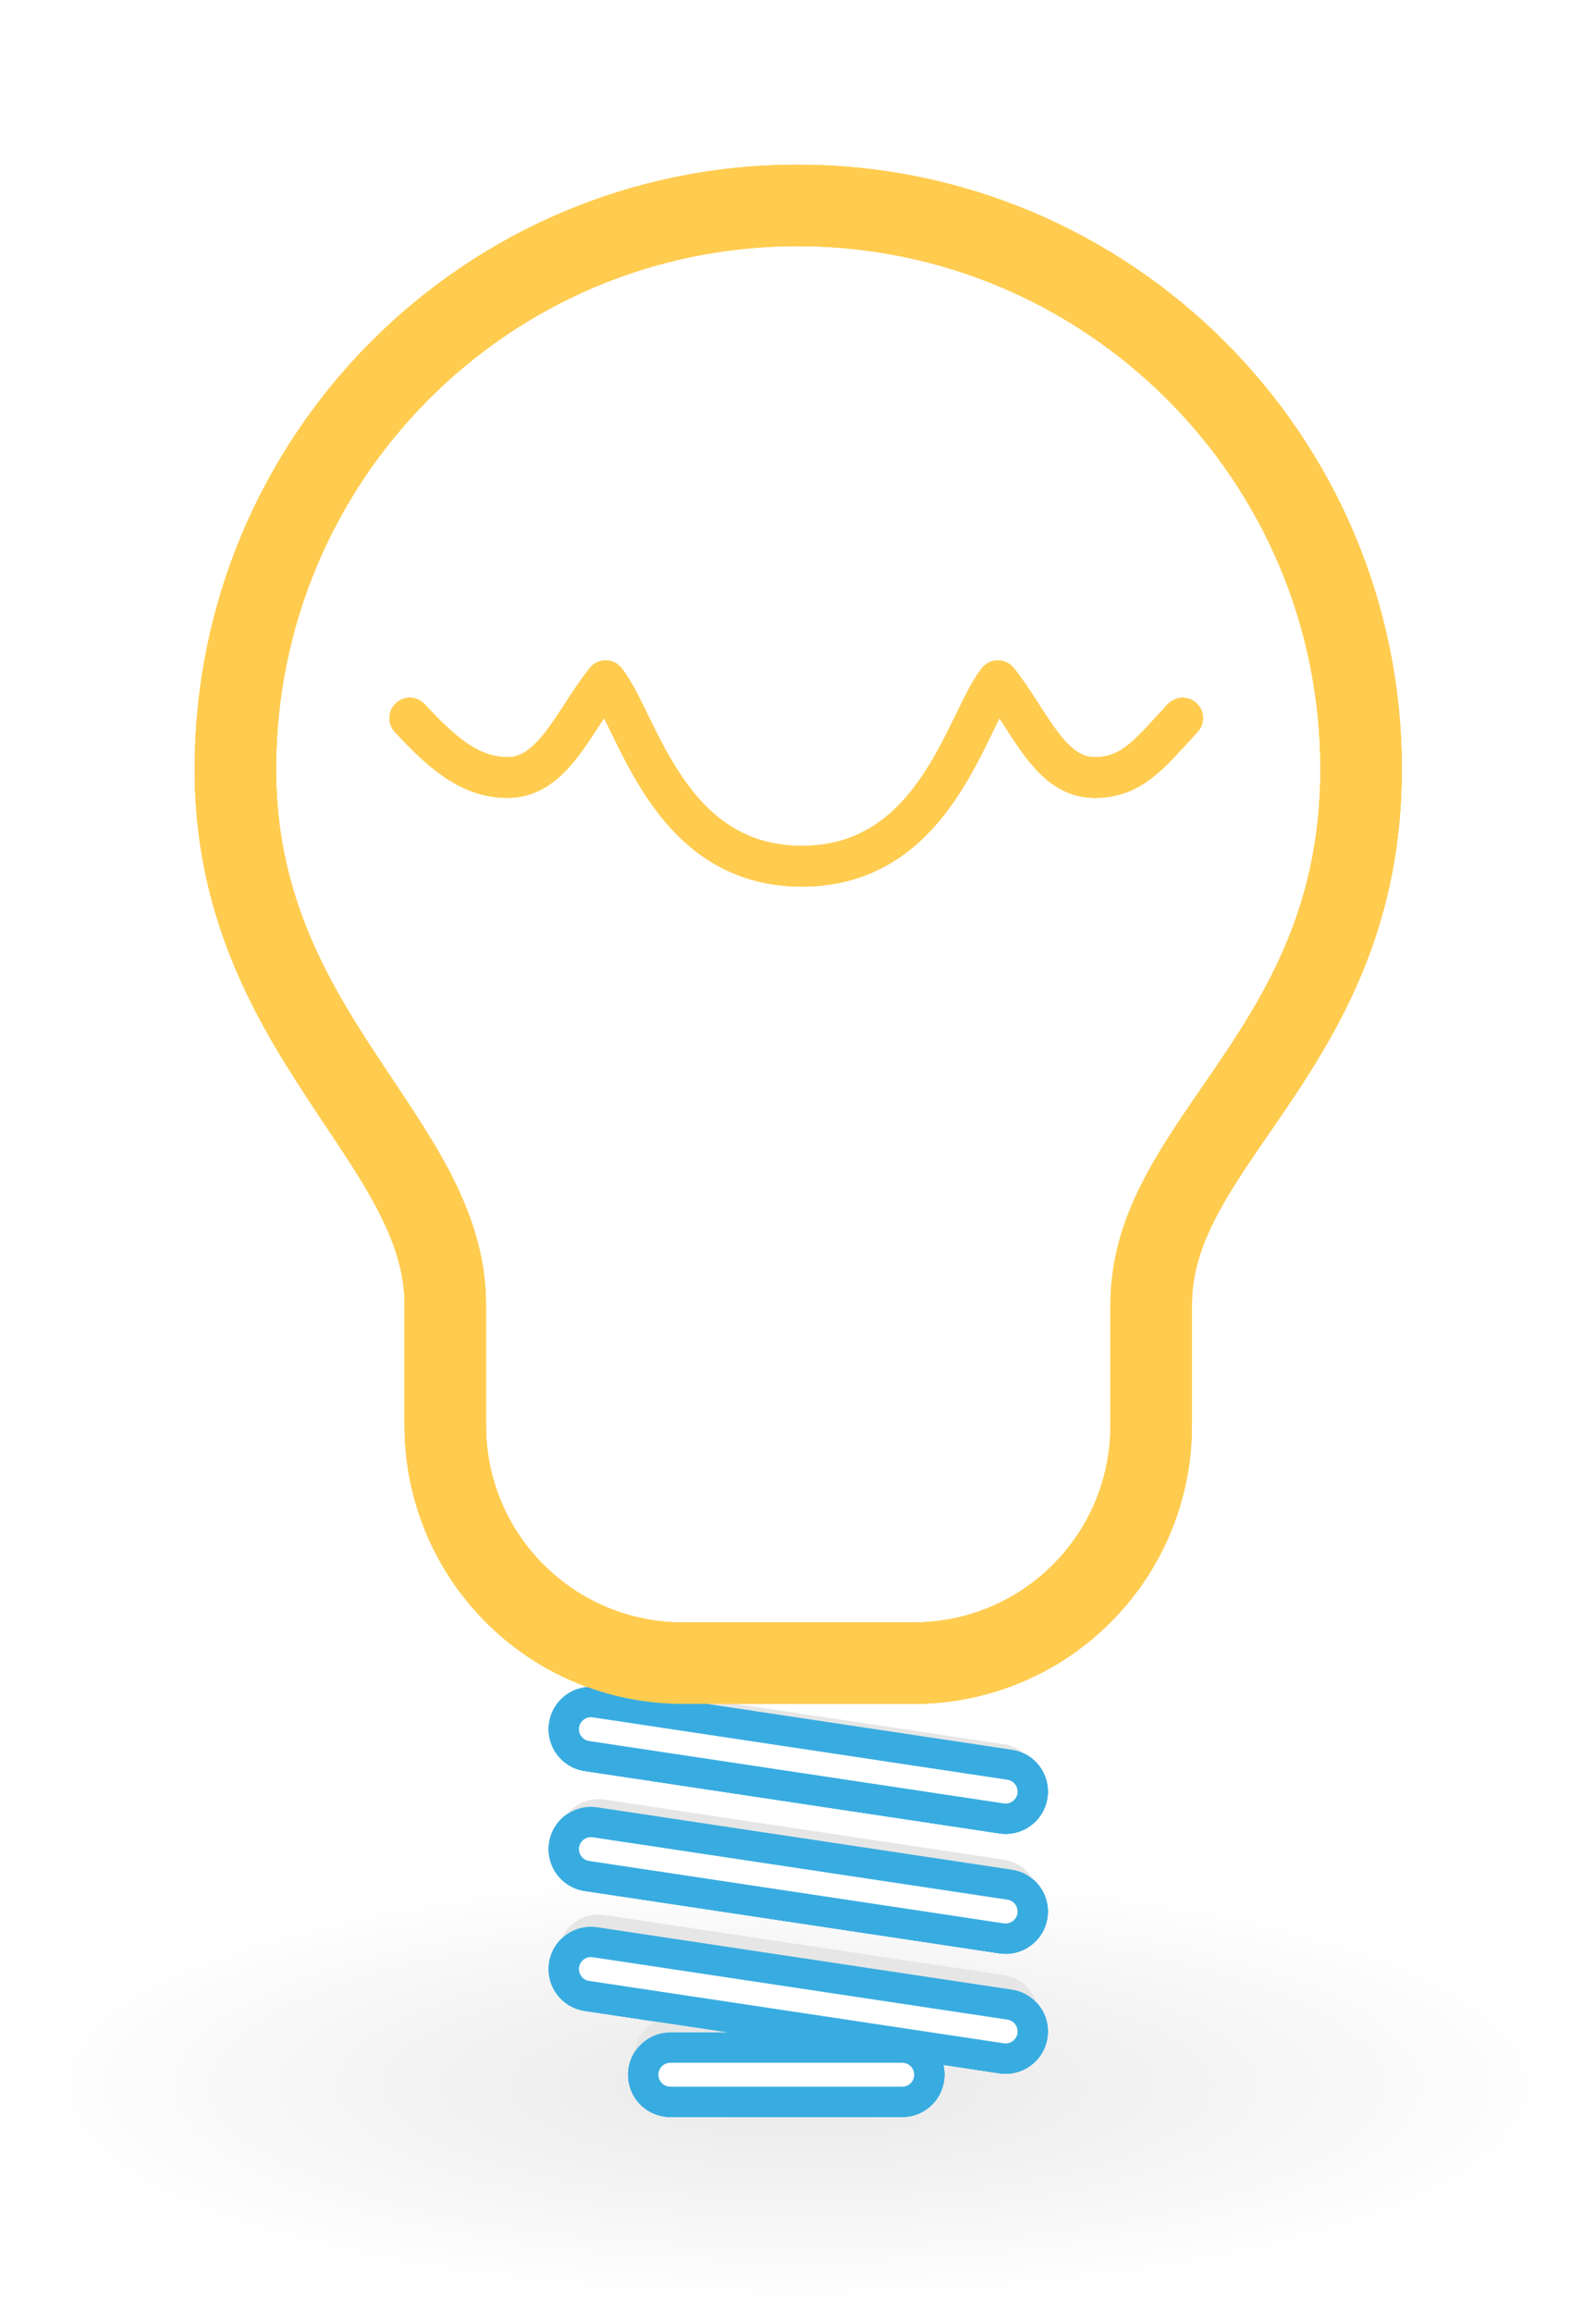
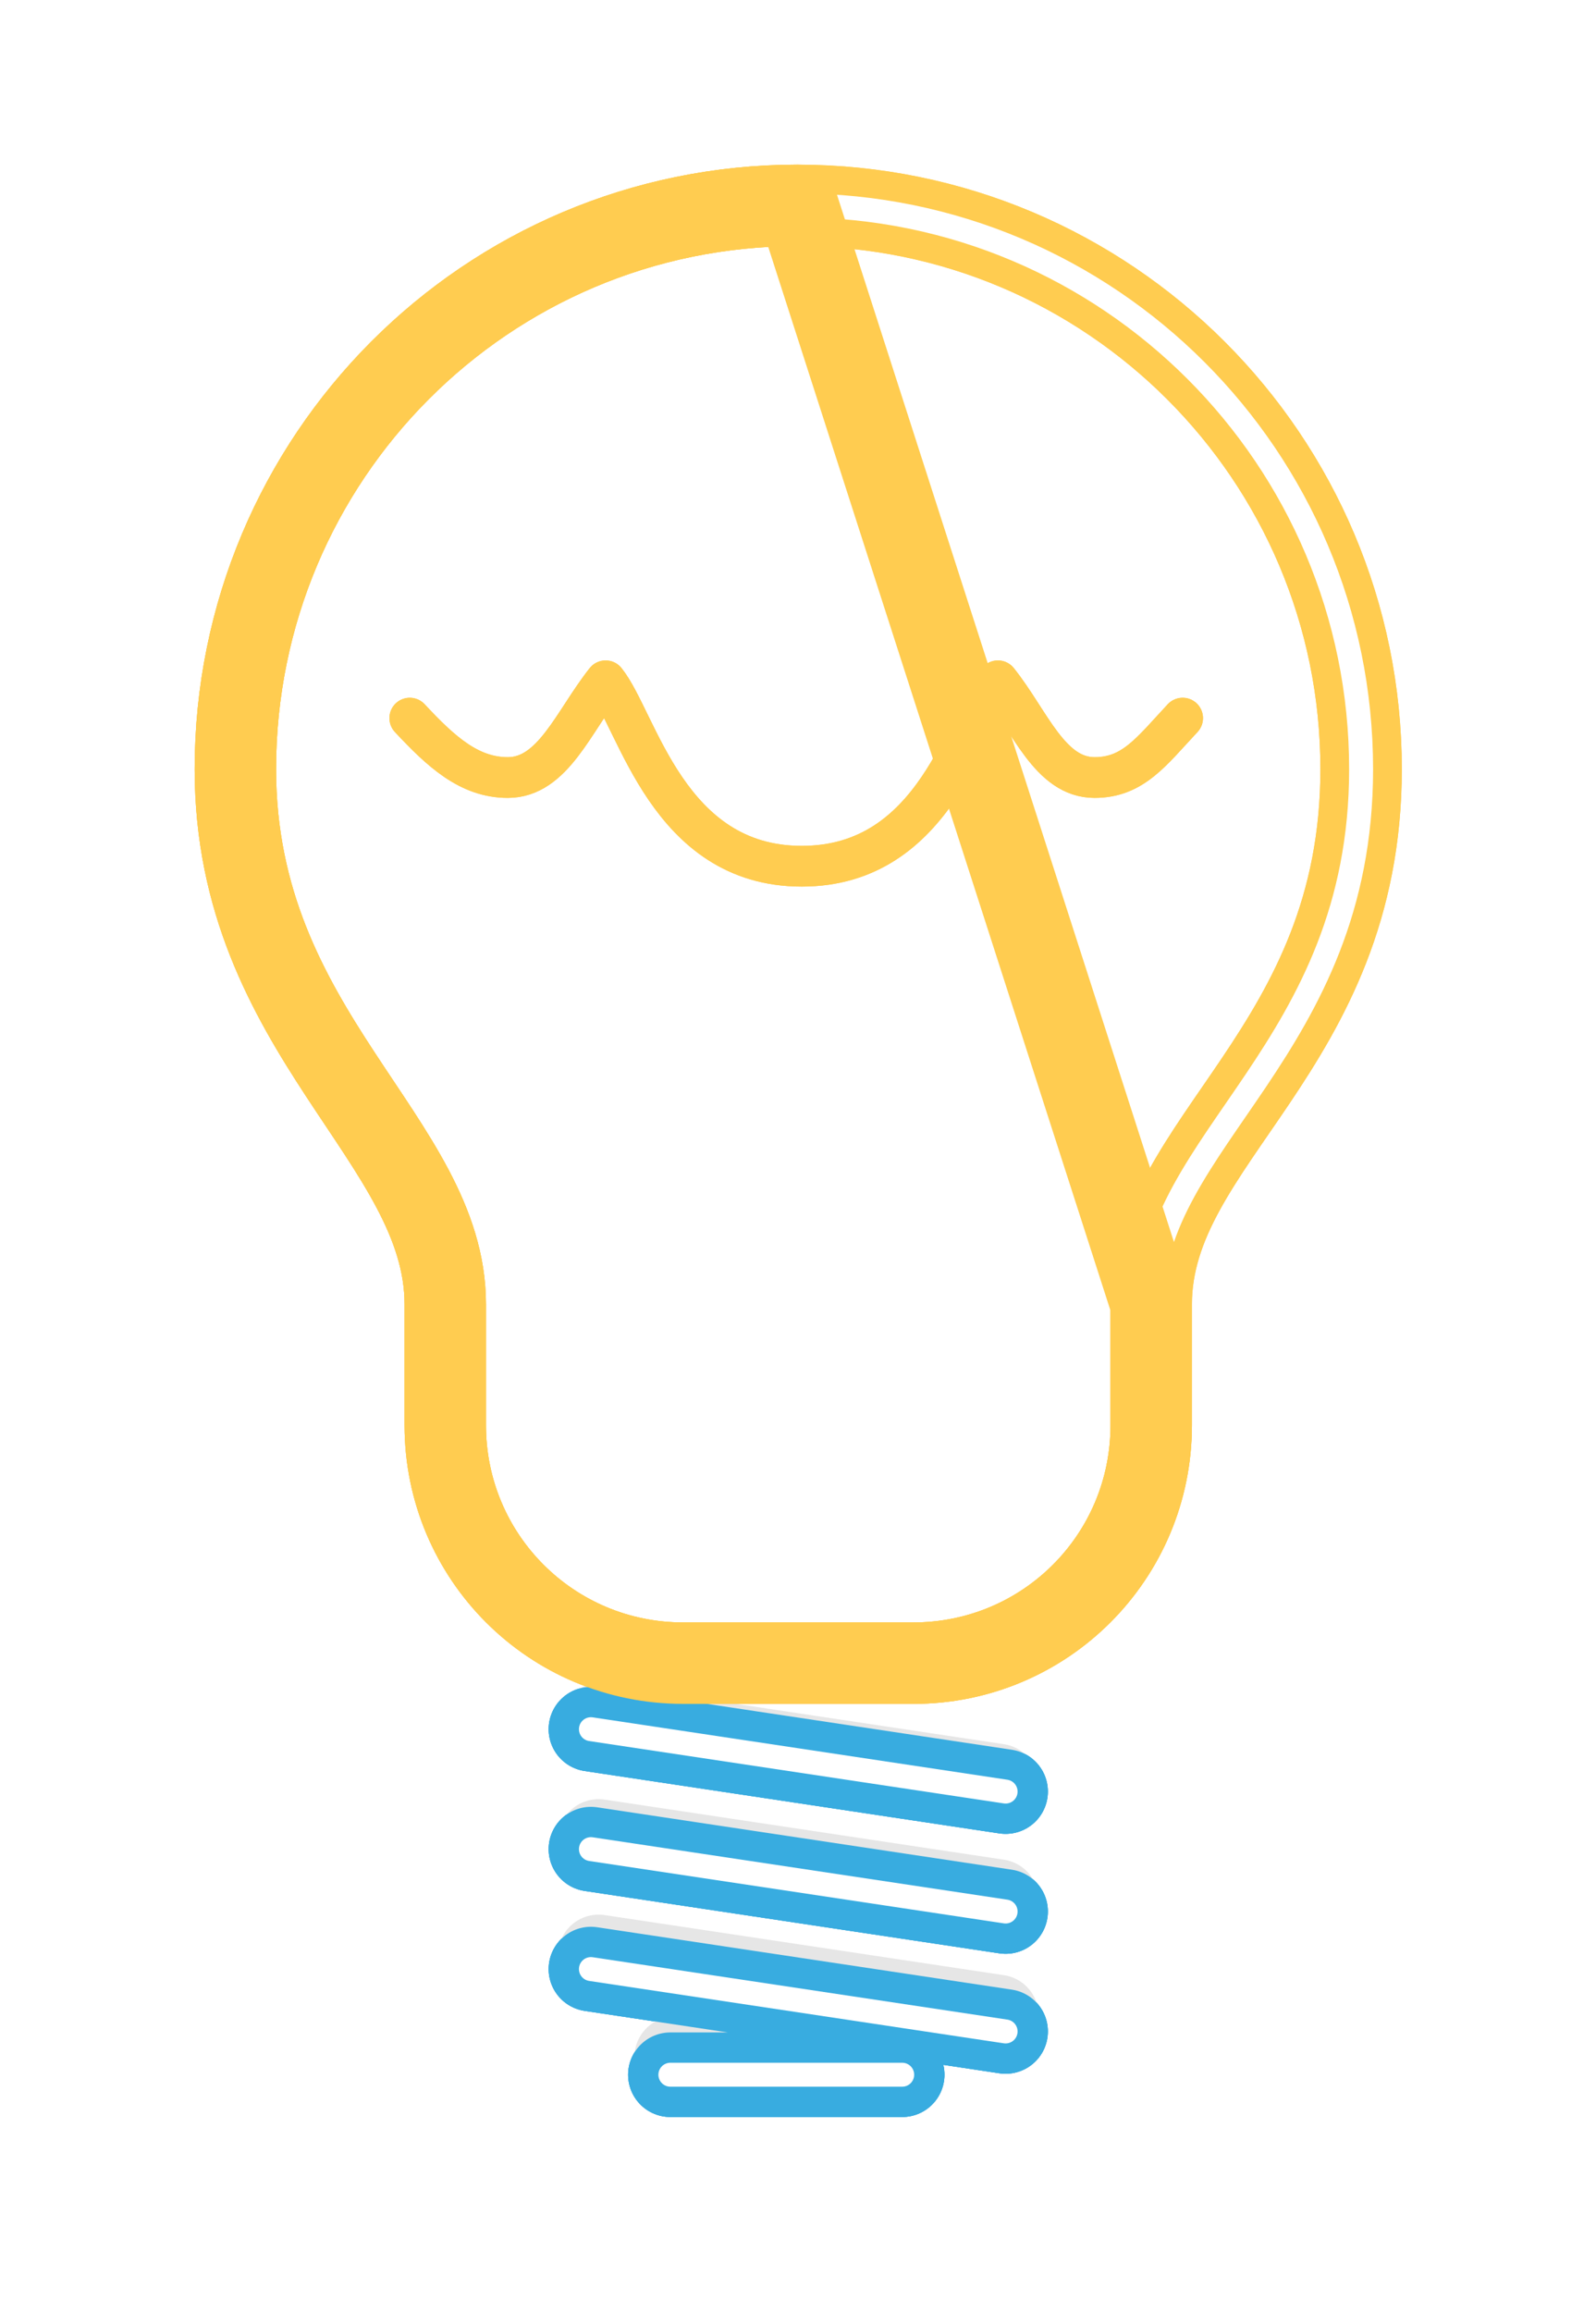
<svg xmlns="http://www.w3.org/2000/svg" version="1.1" viewBox="0 0 36.42 52.737">
  <defs>
    <filter id="j" x="-.074" y="-.31" width="1.149" height="1.62" color-interpolation-filters="sRGB">
      <feGaussianBlur stdDeviation="0.5" />
    </filter>
    <filter id="i" x="-.149" y="-.62" width="1.298" height="2.241" color-interpolation-filters="sRGB">
      <feGaussianBlur stdDeviation="1" />
    </filter>
    <filter id="h" color-interpolation-filters="sRGB">
      <feGaussianBlur stdDeviation="0.025" />
    </filter>
    <filter id="g" color-interpolation-filters="sRGB">
      <feGaussianBlur stdDeviation="0.067" />
    </filter>
    <filter id="f" x="-.138" y="-.106" width="1.275" height="1.213" color-interpolation-filters="sRGB">
      <feGaussianBlur stdDeviation="1.348" />
    </filter>
    <filter id="e" color-interpolation-filters="sRGB">
      <feGaussianBlur stdDeviation="2.5714278e-007" />
    </filter>
    <filter id="d" color-interpolation-filters="sRGB">
      <feGaussianBlur stdDeviation="0.079" />
    </filter>
    <filter id="c" x="-.11" y="-.132" width="1.22" height="1.264" color-interpolation-filters="sRGB">
      <feGaussianBlur stdDeviation="0.397" />
    </filter>
    <filter id="b" x="-.22" y="-.264" width="1.44" height="1.528" color-interpolation-filters="sRGB">
      <feGaussianBlur stdDeviation="0.793" />
    </filter>
    <filter id="k" color-interpolation-filters="sRGB">
      <feGaussianBlur stdDeviation="0.141" />
    </filter>
    <radialGradient id="a" cx="24.837" cy="36.421" r="15.645" gradientTransform="matrix(1 0 0 .537 0 16.873)" gradientUnits="userSpaceOnUse">
      <stop offset="0" />
      <stop stop-opacity="0" offset="1" />
    </radialGradient>
  </defs>
  <g transform="translate(-6.79 -1002.3)">
-     <path transform="matrix(1.139 0 0 .595 -3.297 1028.2)" d="m40.482 36.421c0 4.638-7.004 8.397-15.645 8.397-8.64 0-15.645-3.759-15.645-8.397s7.004-8.397 15.645-8.397c8.64 0 15.645 3.759 15.645 8.397z" fill="url(#a)" fill-rule="evenodd" filter="url(#k)" opacity=".299" />
    <g transform="matrix(1.093 0 0 1.093 -2.319 -94.759)" fill="none" stroke-linecap="round" stroke-linejoin="round">
      <path d="m20.671 1039.8 8.658 1.302zm0 2.503 8.658 1.302zm0 2.503 8.658 1.302zm1.659 2.205h4.84z" filter="url(#b)" stroke="#38ace0" stroke-width="1.765" />
      <path d="m20.671 1039.8 8.658 1.302zm0 2.503 8.658 1.302zm0 2.503 8.658 1.302zm1.659 2.205h4.84z" filter="url(#c)" stroke="#38ace0" stroke-width="1.765" />
      <path d="m24.987 1008c-6.496 0-11.739 5.27-11.739 11.766 0 5.526 4.382 7.733 4.382 11.167v2.523c0 2.749 2.217 4.966 4.966 4.966h4.807c2.749 0 4.966-2.217 4.966-4.966v-2.523c0-3.434 4.382-5.319 4.382-11.167 0-6.496-5.27-11.766-11.766-11.766z" color="#000000" filter="url(#e)" stroke="#ffcc50" stroke-width="1.7" />
      <path d="m20.832 1039.7 8.336 1.254zm0 2.41 8.336 1.254zm0 2.41 8.336 1.254zm1.597 2.123h4.66z" stroke="#e6e6e6" stroke-width="1.7" />
      <path d="m24.987 1008c-6.496 0-11.739 5.27-11.739 11.766 0 5.526 4.382 7.733 4.382 11.167v2.523c0 2.749 2.217 4.966 4.966 4.966h4.807c2.749 0 4.966-2.217 4.966-4.966v-2.523c0-3.434 4.382-5.319 4.382-11.167 0-6.496-5.27-11.766-11.766-11.766z" color="#000000" stroke="#ffcc50" stroke-width="1.7" />
-       <path d="m16.889 1018.7c0.655 0.702 1.242 1.24 2.046 1.24 0.943 0 1.371-1.172 2.043-2.019 0.67 0.836 1.294 3.87 4.095 3.87 2.802 0 3.423-3.023 4.095-3.87 0.67 0.836 1.081 2.019 2.018 2.019 0.803 0 1.183-0.538 1.839-1.24" color="#000000" stroke="#ffcc50" stroke-width=".85" />
      <path d="m20.671 1039.8 8.658 1.302zm0 2.503 8.658 1.302zm0 2.503 8.658 1.302zm1.659 2.205h4.84z" stroke="#38ace0" stroke-width="1.765" />
      <path d="m24.987 1008c-6.496 0-11.739 5.27-11.739 11.766 0 5.526 4.382 7.733 4.382 11.167v2.523c0 2.749 2.217 4.966 4.966 4.966h4.807c2.749 0 4.966-2.217 4.966-4.966v-2.523c0-3.434 4.382-5.319 4.382-11.167 0-6.496-5.27-11.766-11.766-11.766z" color="#000000" filter="url(#g)" stroke="#fff" stroke-width=".5" />
      <path d="m16.889 1018.7c0.655 0.702 1.242 1.24 2.046 1.24 0.943 0 1.371-1.172 2.043-2.019 0.67 0.836 1.294 3.87 4.095 3.87 2.802 0 3.423-3.023 4.095-3.87 0.67 0.836 1.081 2.019 2.018 2.019 0.803 0 1.183-0.538 1.839-1.24" color="#000000" filter="url(#j)" stroke="#ffcc50" stroke-width=".85" />
-       <path d="m16.889 1018.7c0.655 0.702 1.242 1.24 2.046 1.24 0.943 0 1.371-1.172 2.043-2.019 0.67 0.836 1.294 3.87 4.095 3.87 2.802 0 3.423-3.023 4.095-3.87 0.67 0.836 1.081 2.019 2.018 2.019 0.803 0 1.183-0.538 1.839-1.24" color="#000000" filter="url(#h)" stroke="#fff" stroke-width=".25" />
      <path d="m16.889 1018.7c0.655 0.702 1.242 1.24 2.046 1.24 0.943 0 1.371-1.172 2.043-2.019 0.67 0.836 1.294 3.87 4.095 3.87 2.802 0 3.423-3.023 4.095-3.87 0.67 0.836 1.081 2.019 2.018 2.019 0.803 0 1.183-0.538 1.839-1.24" color="#000000" filter="url(#i)" stroke="#ffcc50" stroke-width=".85" />
-       <path d="m24.987 1008c-6.496 0-11.739 5.27-11.739 11.766 0 5.526 4.382 7.733 4.382 11.167v2.523c0 2.749 2.217 4.966 4.966 4.966h4.807c2.749 0 4.966-2.217 4.966-4.966v-2.523c0-3.434 4.382-5.319 4.382-11.167 0-6.496-5.27-11.766-11.766-11.766z" color="#000000" filter="url(#f)" stroke="#ffcc50" stroke-width="1.7" />
+       <path d="m24.987 1008c-6.496 0-11.739 5.27-11.739 11.766 0 5.526 4.382 7.733 4.382 11.167v2.523c0 2.749 2.217 4.966 4.966 4.966h4.807c2.749 0 4.966-2.217 4.966-4.966v-2.523z" color="#000000" filter="url(#f)" stroke="#ffcc50" stroke-width="1.7" />
      <path d="m20.671 1039.8 8.658 1.302zm0 2.503 8.658 1.302zm0 2.503 8.658 1.302zm1.659 2.205h4.84z" filter="url(#d)" stroke="#fff" stroke-width=".5" />
    </g>
  </g>
</svg>